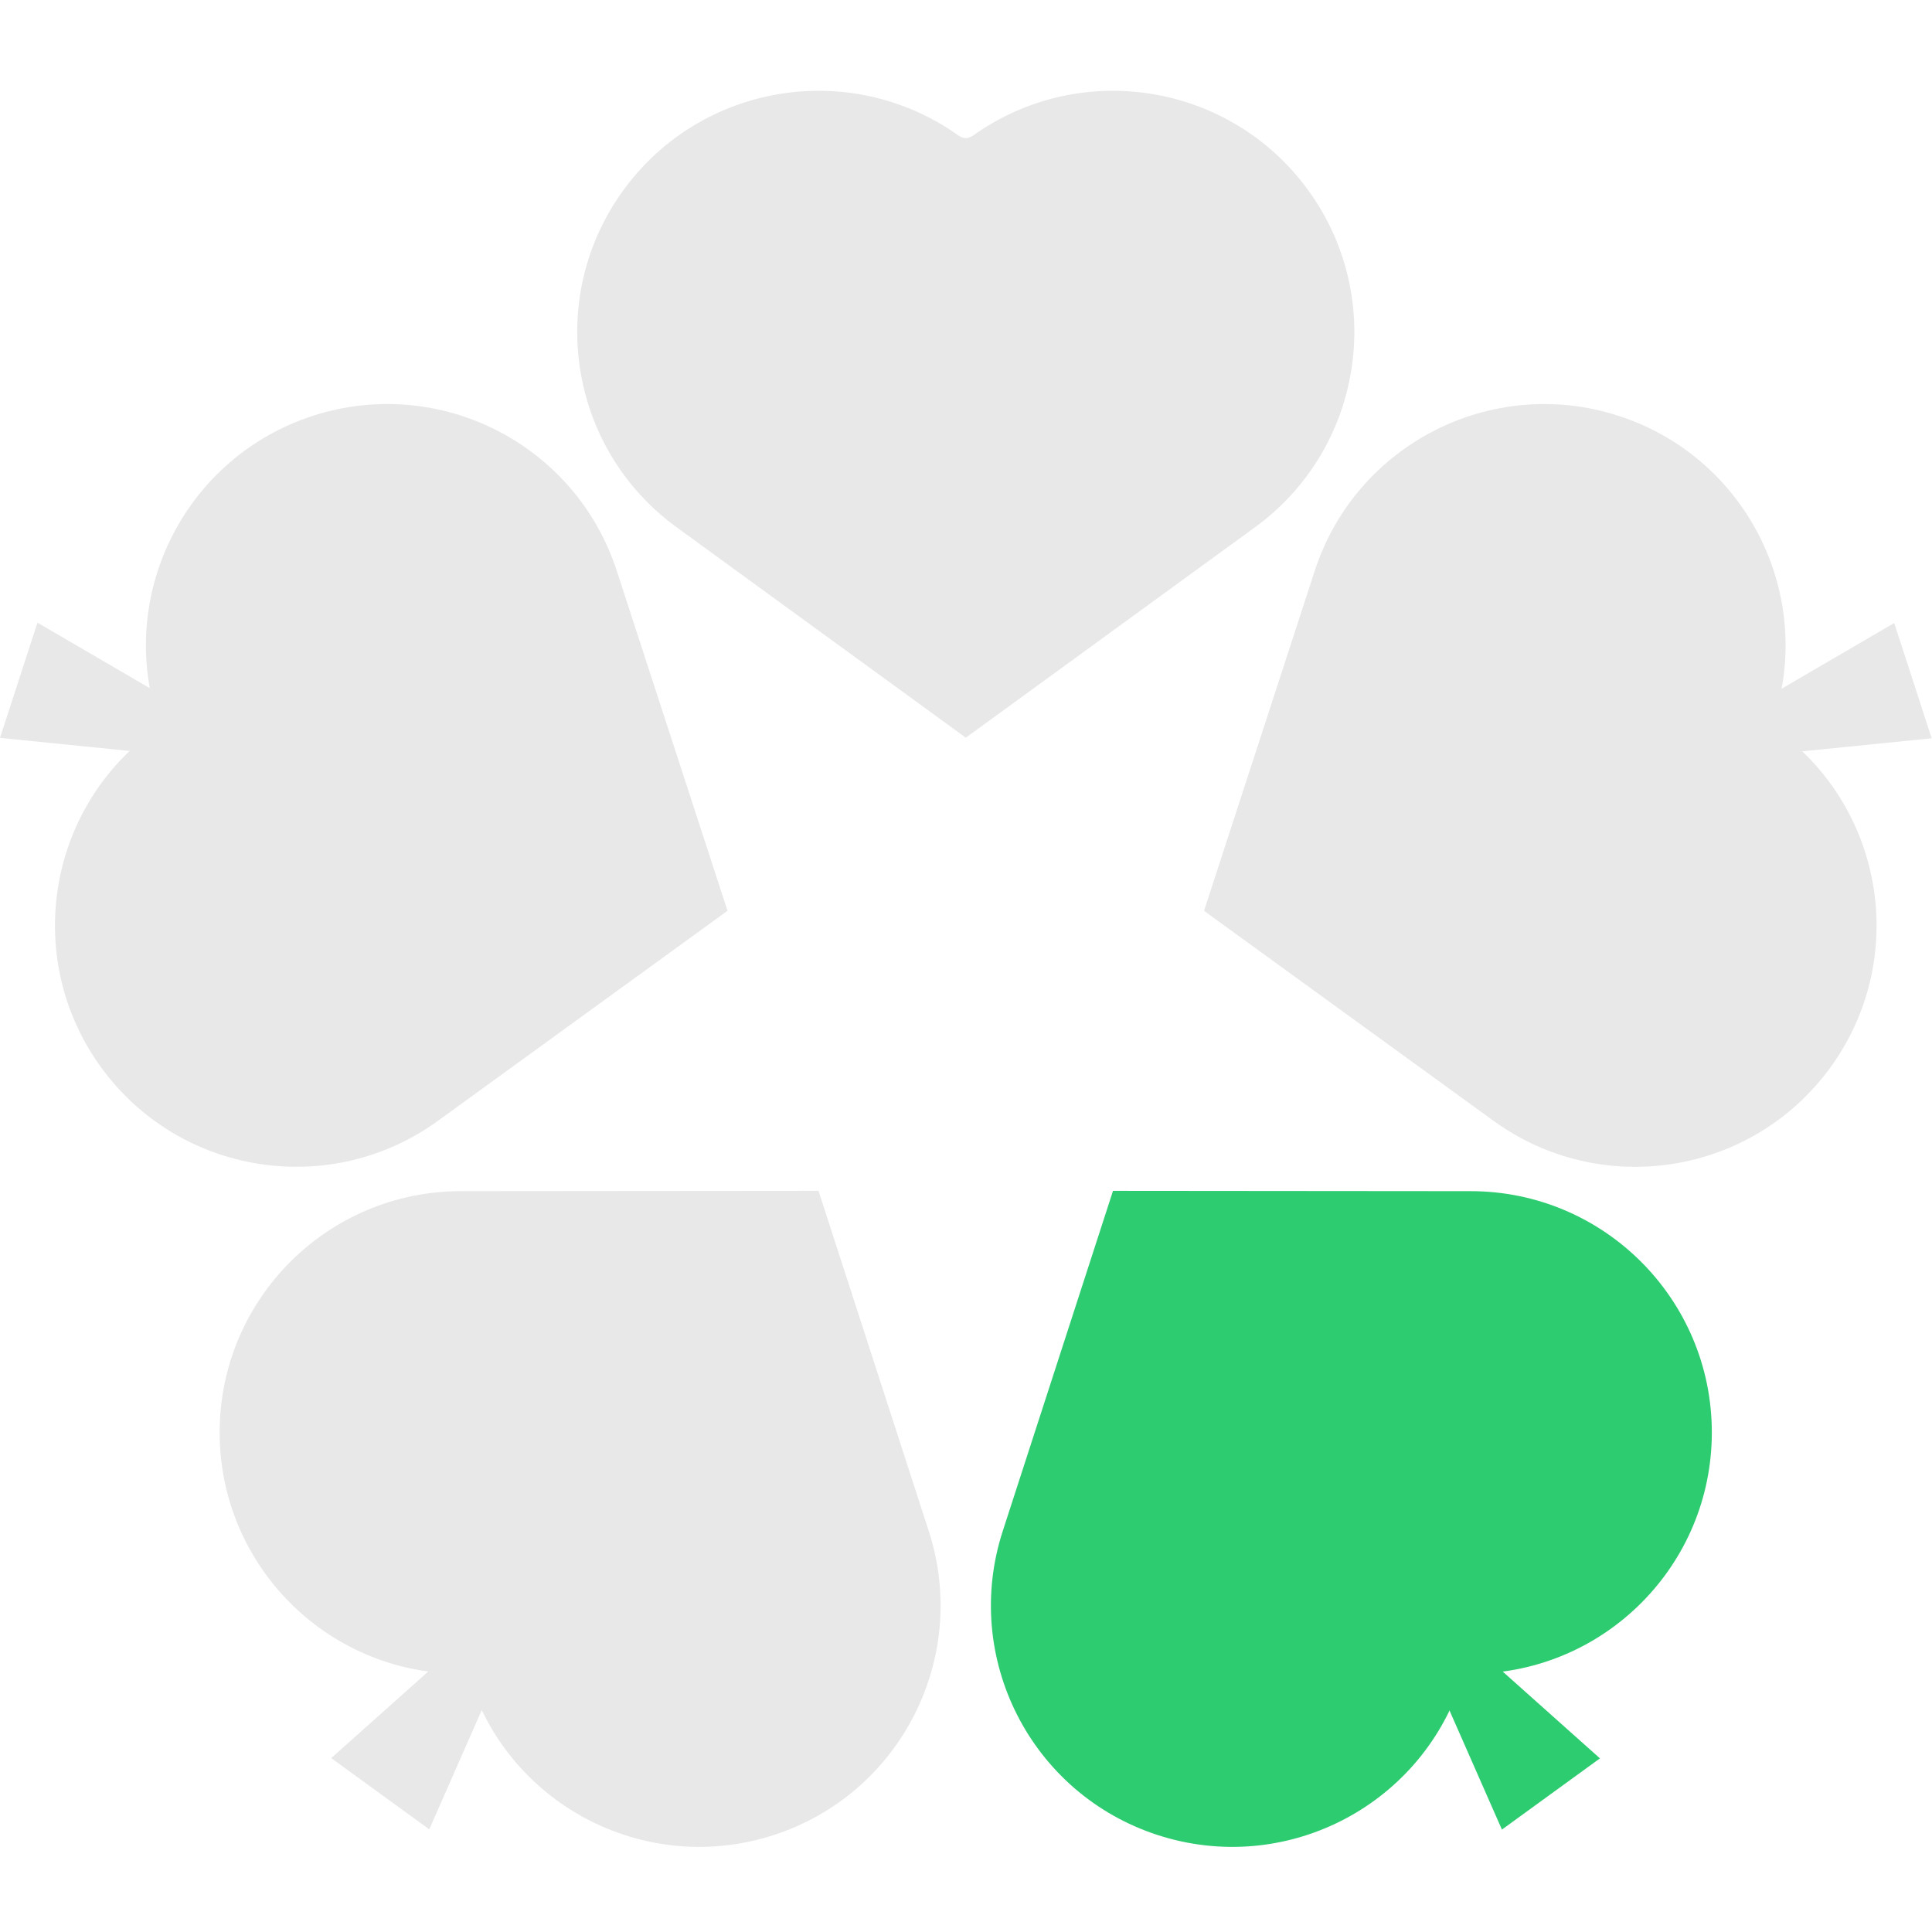
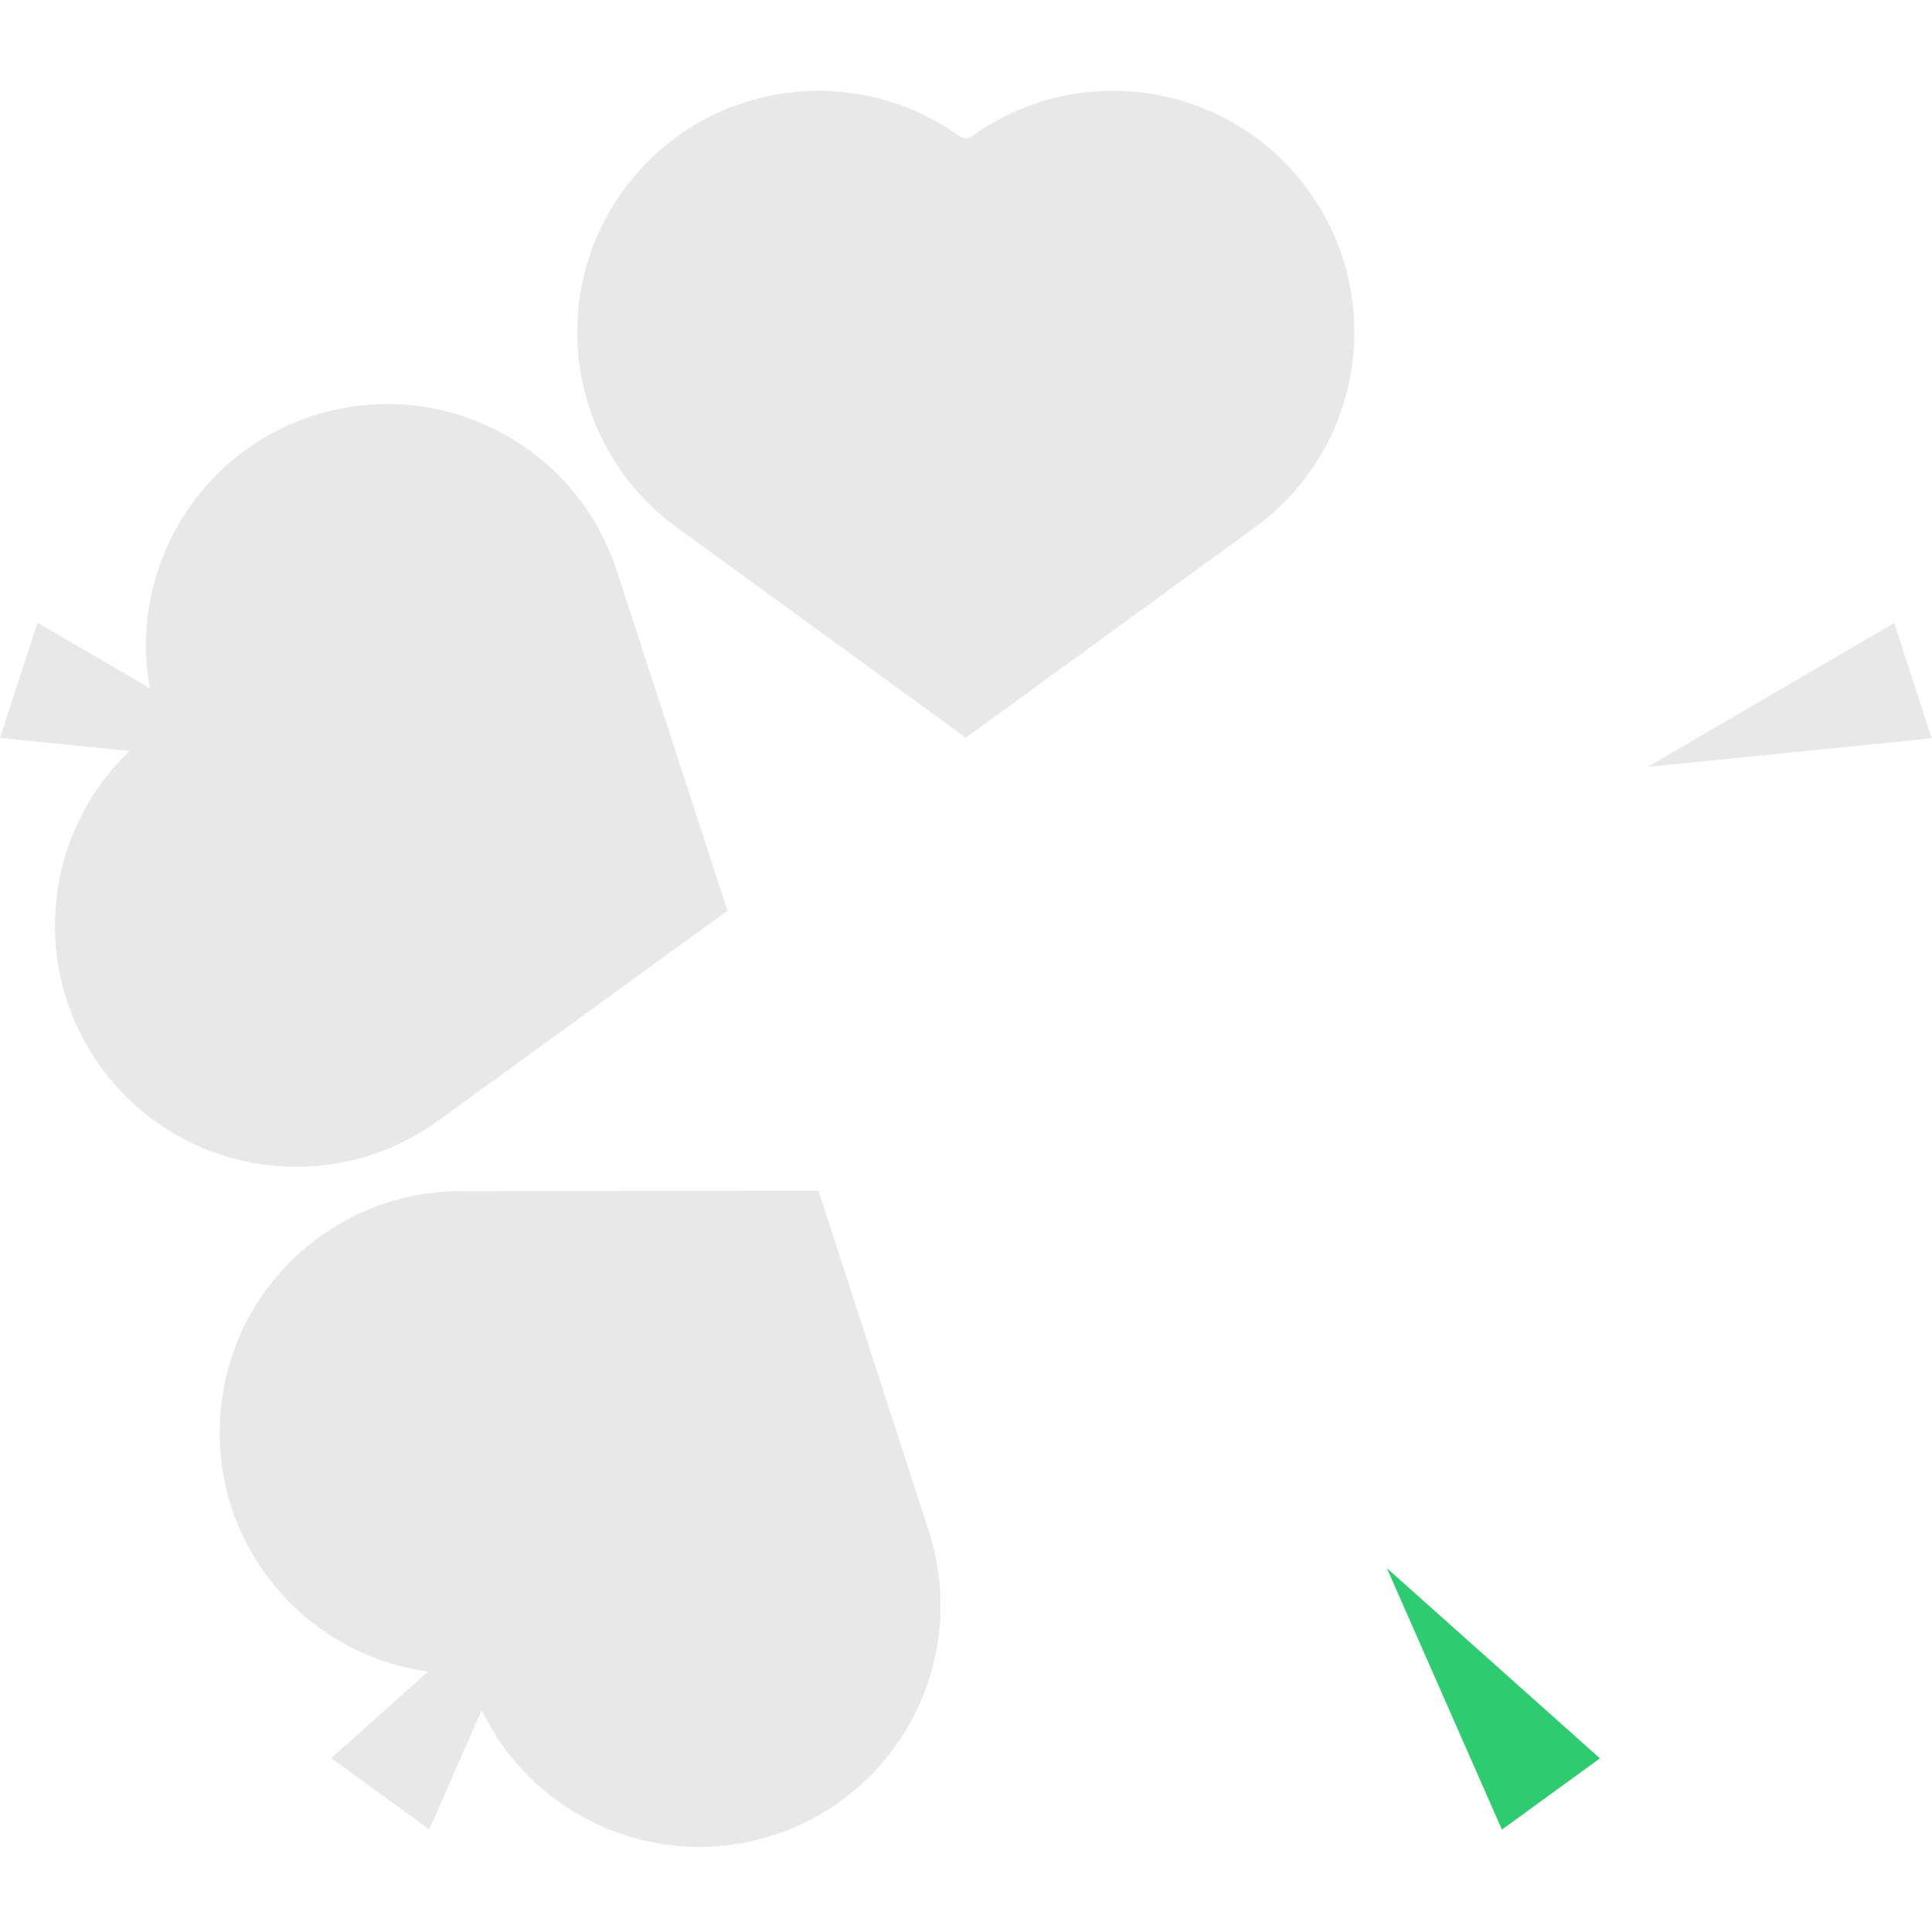
<svg xmlns="http://www.w3.org/2000/svg" version="1.1" id="Capa_1" x="0px" y="0px" width="100px" height="100px" viewBox="1759.246 46.5 100 100" enable-background="new 1759.246 46.5 100 100" xml:space="preserve">
  <g>
    <path fill-rule="evenodd" clip-rule="evenodd" fill="#E8E8E8" d="M1826.96,56.349c-4.025-5.541-11.755-6.8-17.327-2.848   c-0.293,0.193-0.504,0.202-0.796,0c-5.573-3.952-13.303-2.693-17.328,2.848c-4.055,5.58-2.817,13.392,2.764,17.446l14.962,10.888   l14.962-10.888C1829.777,69.74,1831.015,61.929,1826.96,56.349" />
    <g>
      <path fill-rule="evenodd" clip-rule="evenodd" fill="#E8E8E8" d="M1775.432,68.026c-6.513,2.117-10.099,9.079-8.063,15.6    c0.093,0.339,0.037,0.541-0.246,0.759c-5.479,4.077-6.672,11.818-2.646,17.359c4.054,5.58,11.864,6.817,17.445,2.763l14.98-10.865    l-5.733-17.596C1789.038,69.485,1781.991,65.896,1775.432,68.026" />
      <polygon fill-rule="evenodd" clip-rule="evenodd" fill="#E8E8E8" points="1773.953,86.175 1761.185,78.729 1760.216,81.71     1759.246,84.693   " />
    </g>
    <g>
      <path fill-rule="evenodd" clip-rule="evenodd" fill="#E8E8E8" d="M1770.615,120.643c0,6.85,5.514,12.41,12.345,12.488    c0.352,0.016,0.526,0.132,0.646,0.467c2.185,6.475,9.177,9.999,15.692,7.883c6.56-2.132,10.15-9.178,8.019-15.739l-5.705-17.604    l-18.506,0.016C1776.208,108.153,1770.615,113.744,1770.615,120.643" />
      <polygon fill-rule="evenodd" clip-rule="evenodd" fill="#E8E8E8" points="1787.418,127.657 1776.391,137.499 1778.927,139.343     1781.465,141.187   " />
    </g>
    <g>
-       <path fill-rule="evenodd" clip-rule="evenodd" fill="#2ECC71" d="M1819.167,141.481c6.516,2.116,13.508-1.408,15.692-7.881    c0.125-0.329,0.288-0.461,0.646-0.469c6.831-0.078,12.345-5.639,12.345-12.488c0-6.897-5.593-12.489-12.489-12.489l-18.506-0.016    l-5.705,17.604C1809.018,132.305,1812.607,139.351,1819.167,141.481" />
      <polygon fill-rule="evenodd" clip-rule="evenodd" fill="#2ECC71" points="1831.031,127.669 1836.985,141.199 1839.521,139.357     1842.059,137.513   " />
    </g>
    <g>
-       <path fill-rule="evenodd" clip-rule="evenodd" fill="#E8E8E8" d="M1853.991,101.745c4.025-5.541,2.833-13.28-2.646-17.358    c-0.274-0.22-0.348-0.417-0.248-0.758c2.037-6.521-1.547-13.483-8.062-15.601c-6.56-2.131-13.606,1.46-15.738,8.019l-5.731,17.597    l14.979,10.865C1842.126,108.563,1849.937,107.326,1853.991,101.745" />
      <polygon fill-rule="evenodd" clip-rule="evenodd" fill="#E8E8E8" points="1844.521,86.196 1859.228,84.714 1858.26,81.73     1857.29,78.748   " />
    </g>
  </g>
  <g>
    <path fill-rule="evenodd" clip-rule="evenodd" fill="#E74C3C" d="M1964.96-18.484c-4.025-5.541-11.755-6.8-17.327-2.848   c-0.293,0.193-0.504,0.202-0.796,0c-5.573-3.952-13.303-2.693-17.328,2.848c-4.055,5.58-2.817,13.392,2.764,17.446l14.962,10.888   l14.962-10.888C1967.777-5.093,1969.015-12.904,1964.96-18.484" />
    <g>
      <path fill-rule="evenodd" clip-rule="evenodd" fill="#BA36D6" d="M1913.432-6.807c-6.513,2.117-10.099,9.079-8.063,15.6    c0.093,0.339,0.037,0.541-0.246,0.759c-5.479,4.077-6.672,11.818-2.646,17.359c4.054,5.58,11.864,6.817,17.445,2.763l14.98-10.865    l-5.733-17.596C1927.038-5.348,1919.991-8.938,1913.432-6.807" />
      <polygon fill-rule="evenodd" clip-rule="evenodd" fill="#BA36D6" points="1911.953,11.342 1899.185,3.896 1898.216,6.877     1897.246,9.86   " />
    </g>
    <g>
-       <path fill-rule="evenodd" clip-rule="evenodd" fill="#3498DB" d="M1908.615,45.81c0,6.85,5.514,12.41,12.345,12.488    c0.352,0.016,0.526,0.132,0.646,0.467c2.185,6.475,9.177,9.999,15.692,7.883c6.56-2.132,10.15-9.178,8.019-15.739l-5.705-17.604    l-18.506,0.016C1914.208,33.32,1908.615,38.911,1908.615,45.81" />
      <polygon fill-rule="evenodd" clip-rule="evenodd" fill="#3498DB" points="1925.418,52.824 1914.391,62.666 1916.927,64.51     1919.465,66.354   " />
    </g>
    <g>
      <path fill-rule="evenodd" clip-rule="evenodd" fill="#2ECC71" d="M1957.167,66.648c6.516,2.116,13.508-1.408,15.692-7.881    c0.125-0.329,0.288-0.461,0.646-0.469c6.831-0.078,12.345-5.639,12.345-12.488c0-6.897-5.593-12.489-12.489-12.489l-18.506-0.016    l-5.705,17.604C1947.018,57.472,1950.607,64.518,1957.167,66.648" />
      <polygon fill-rule="evenodd" clip-rule="evenodd" fill="#2ECC71" points="1969.031,52.836 1974.985,66.366 1977.521,64.524     1980.059,62.68   " />
    </g>
    <g>
      <path fill-rule="evenodd" clip-rule="evenodd" fill="#F39C12" d="M1991.991,26.912c4.025-5.541,2.833-13.28-2.646-17.358    c-0.274-0.22-0.348-0.417-0.248-0.758c2.037-6.521-1.547-13.483-8.062-15.601c-6.56-2.131-13.606,1.46-15.738,8.019l-5.731,17.597    l14.979,10.865C1980.126,33.729,1987.937,32.493,1991.991,26.912" />
      <polygon fill-rule="evenodd" clip-rule="evenodd" fill="#F39C12" points="1982.521,11.363 1997.228,9.881 1996.26,6.897     1995.29,3.915   " />
    </g>
  </g>
</svg>